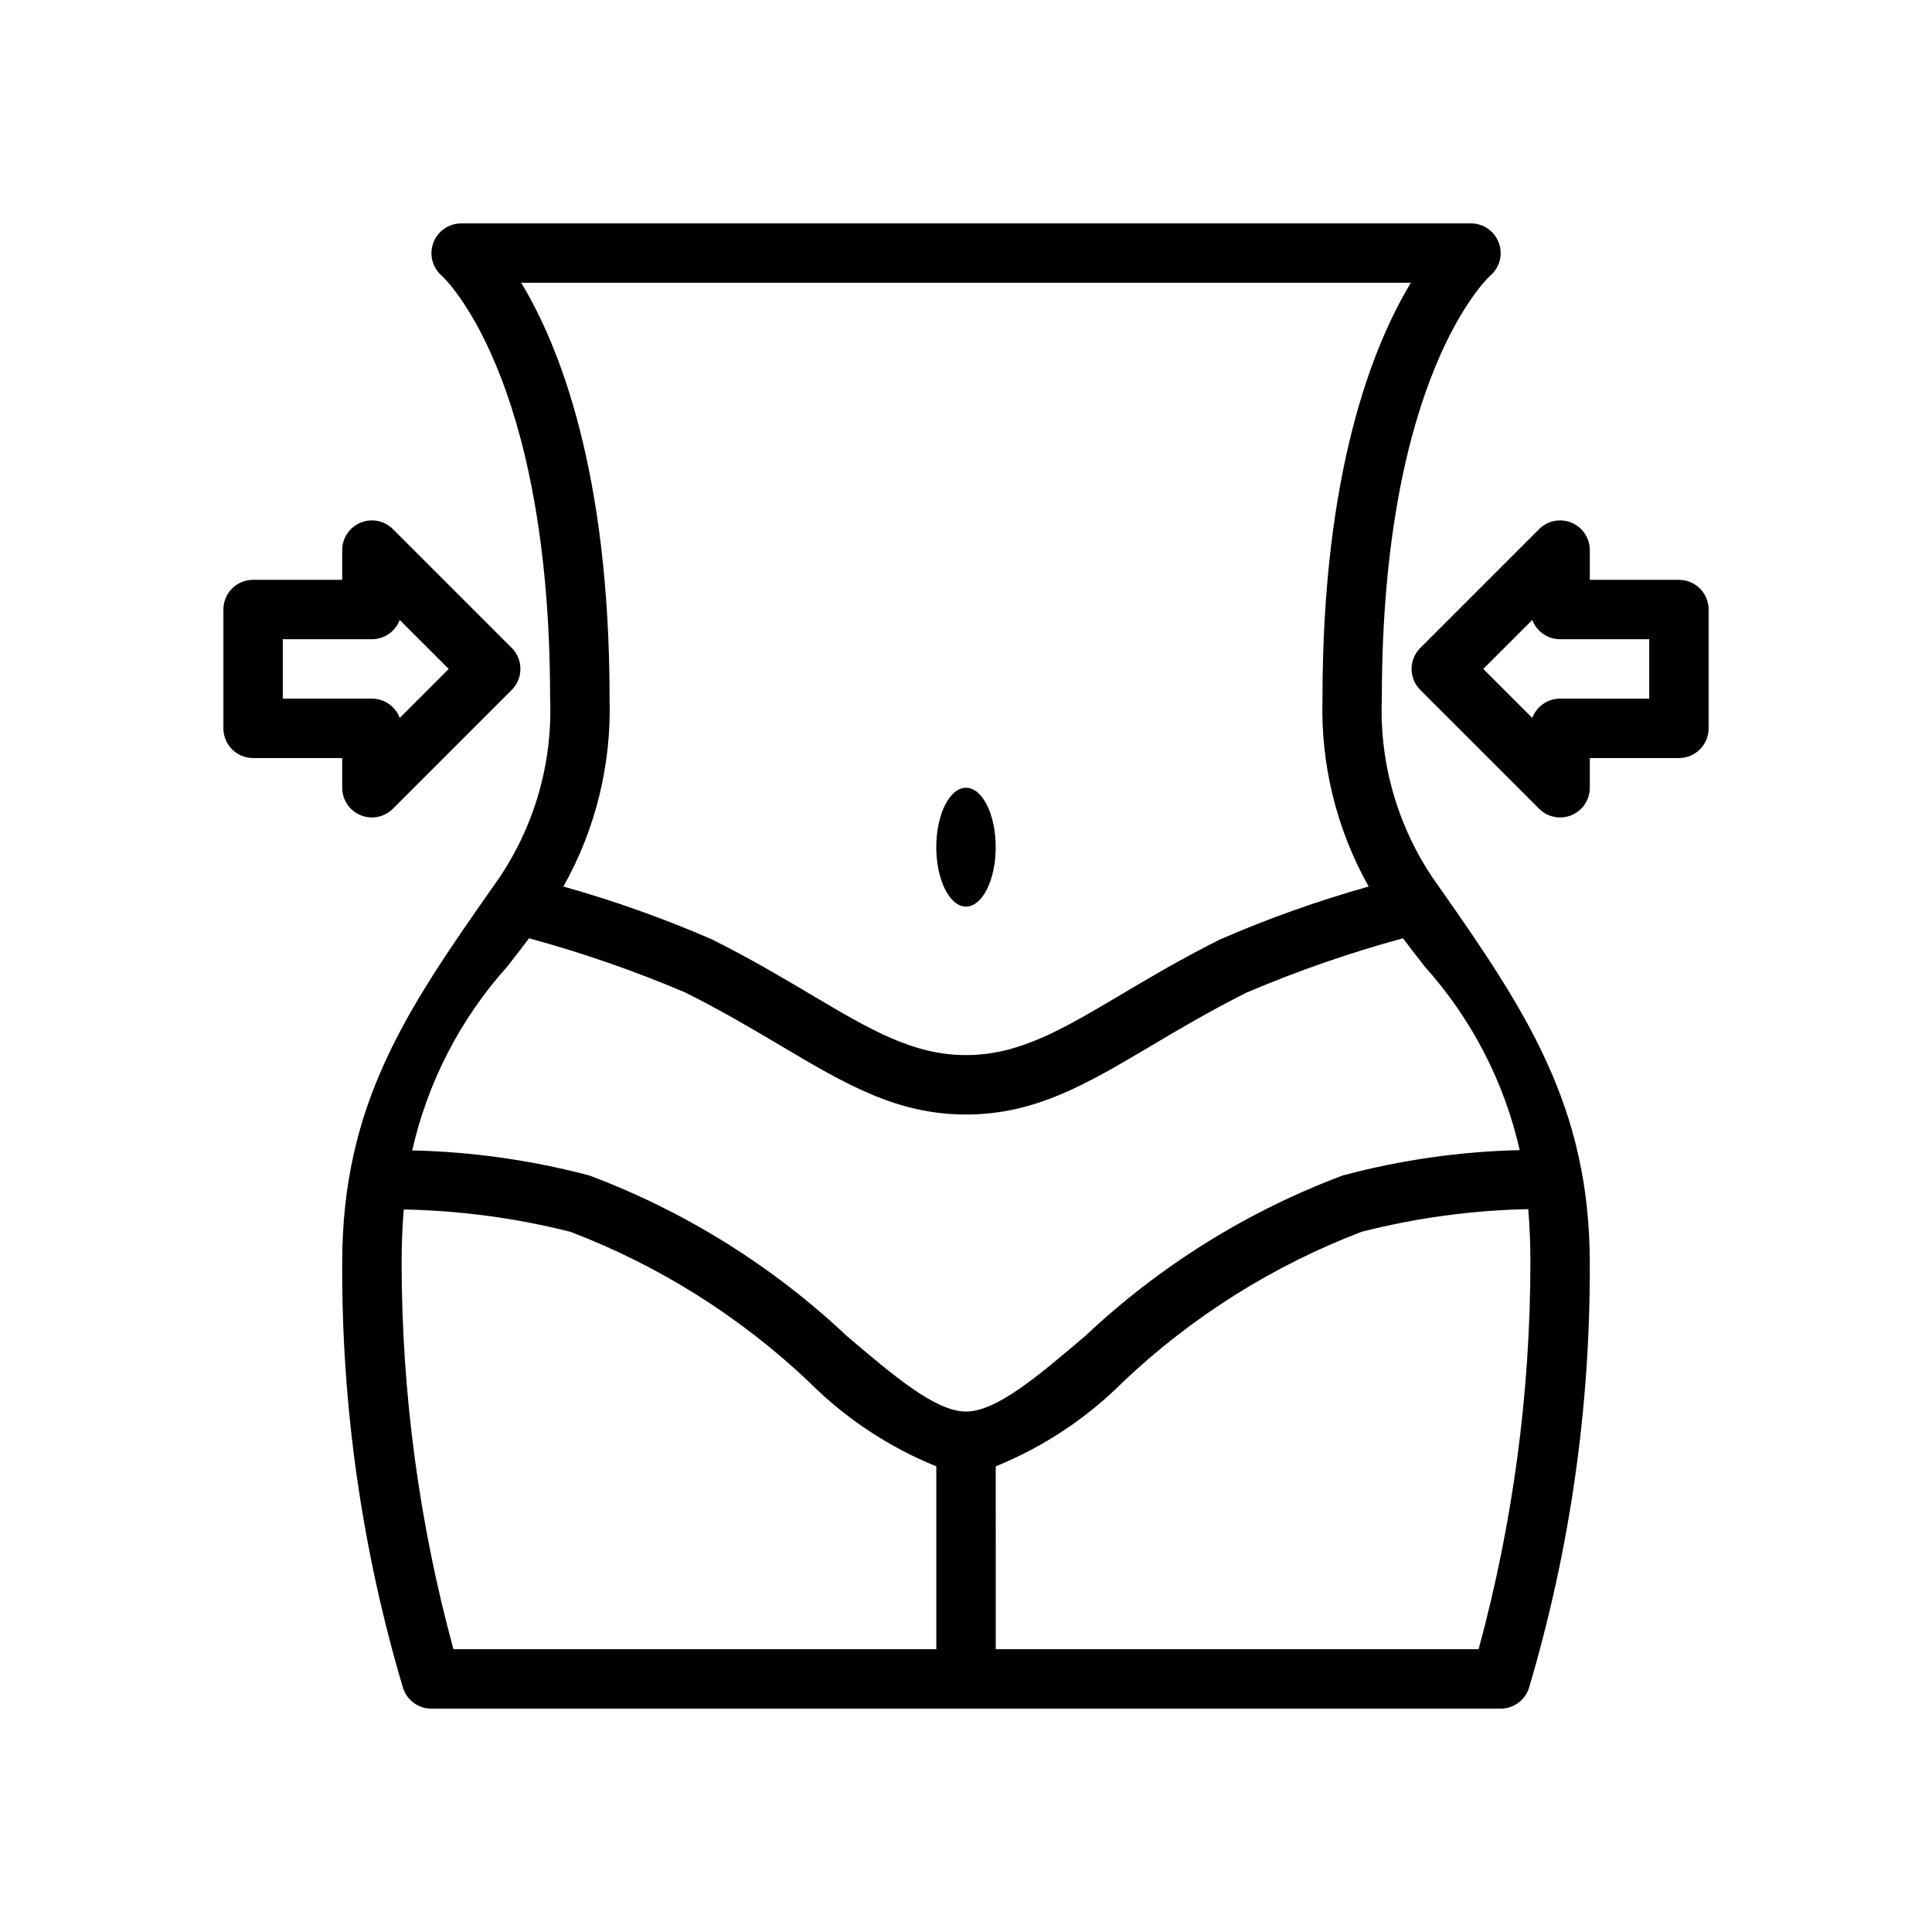
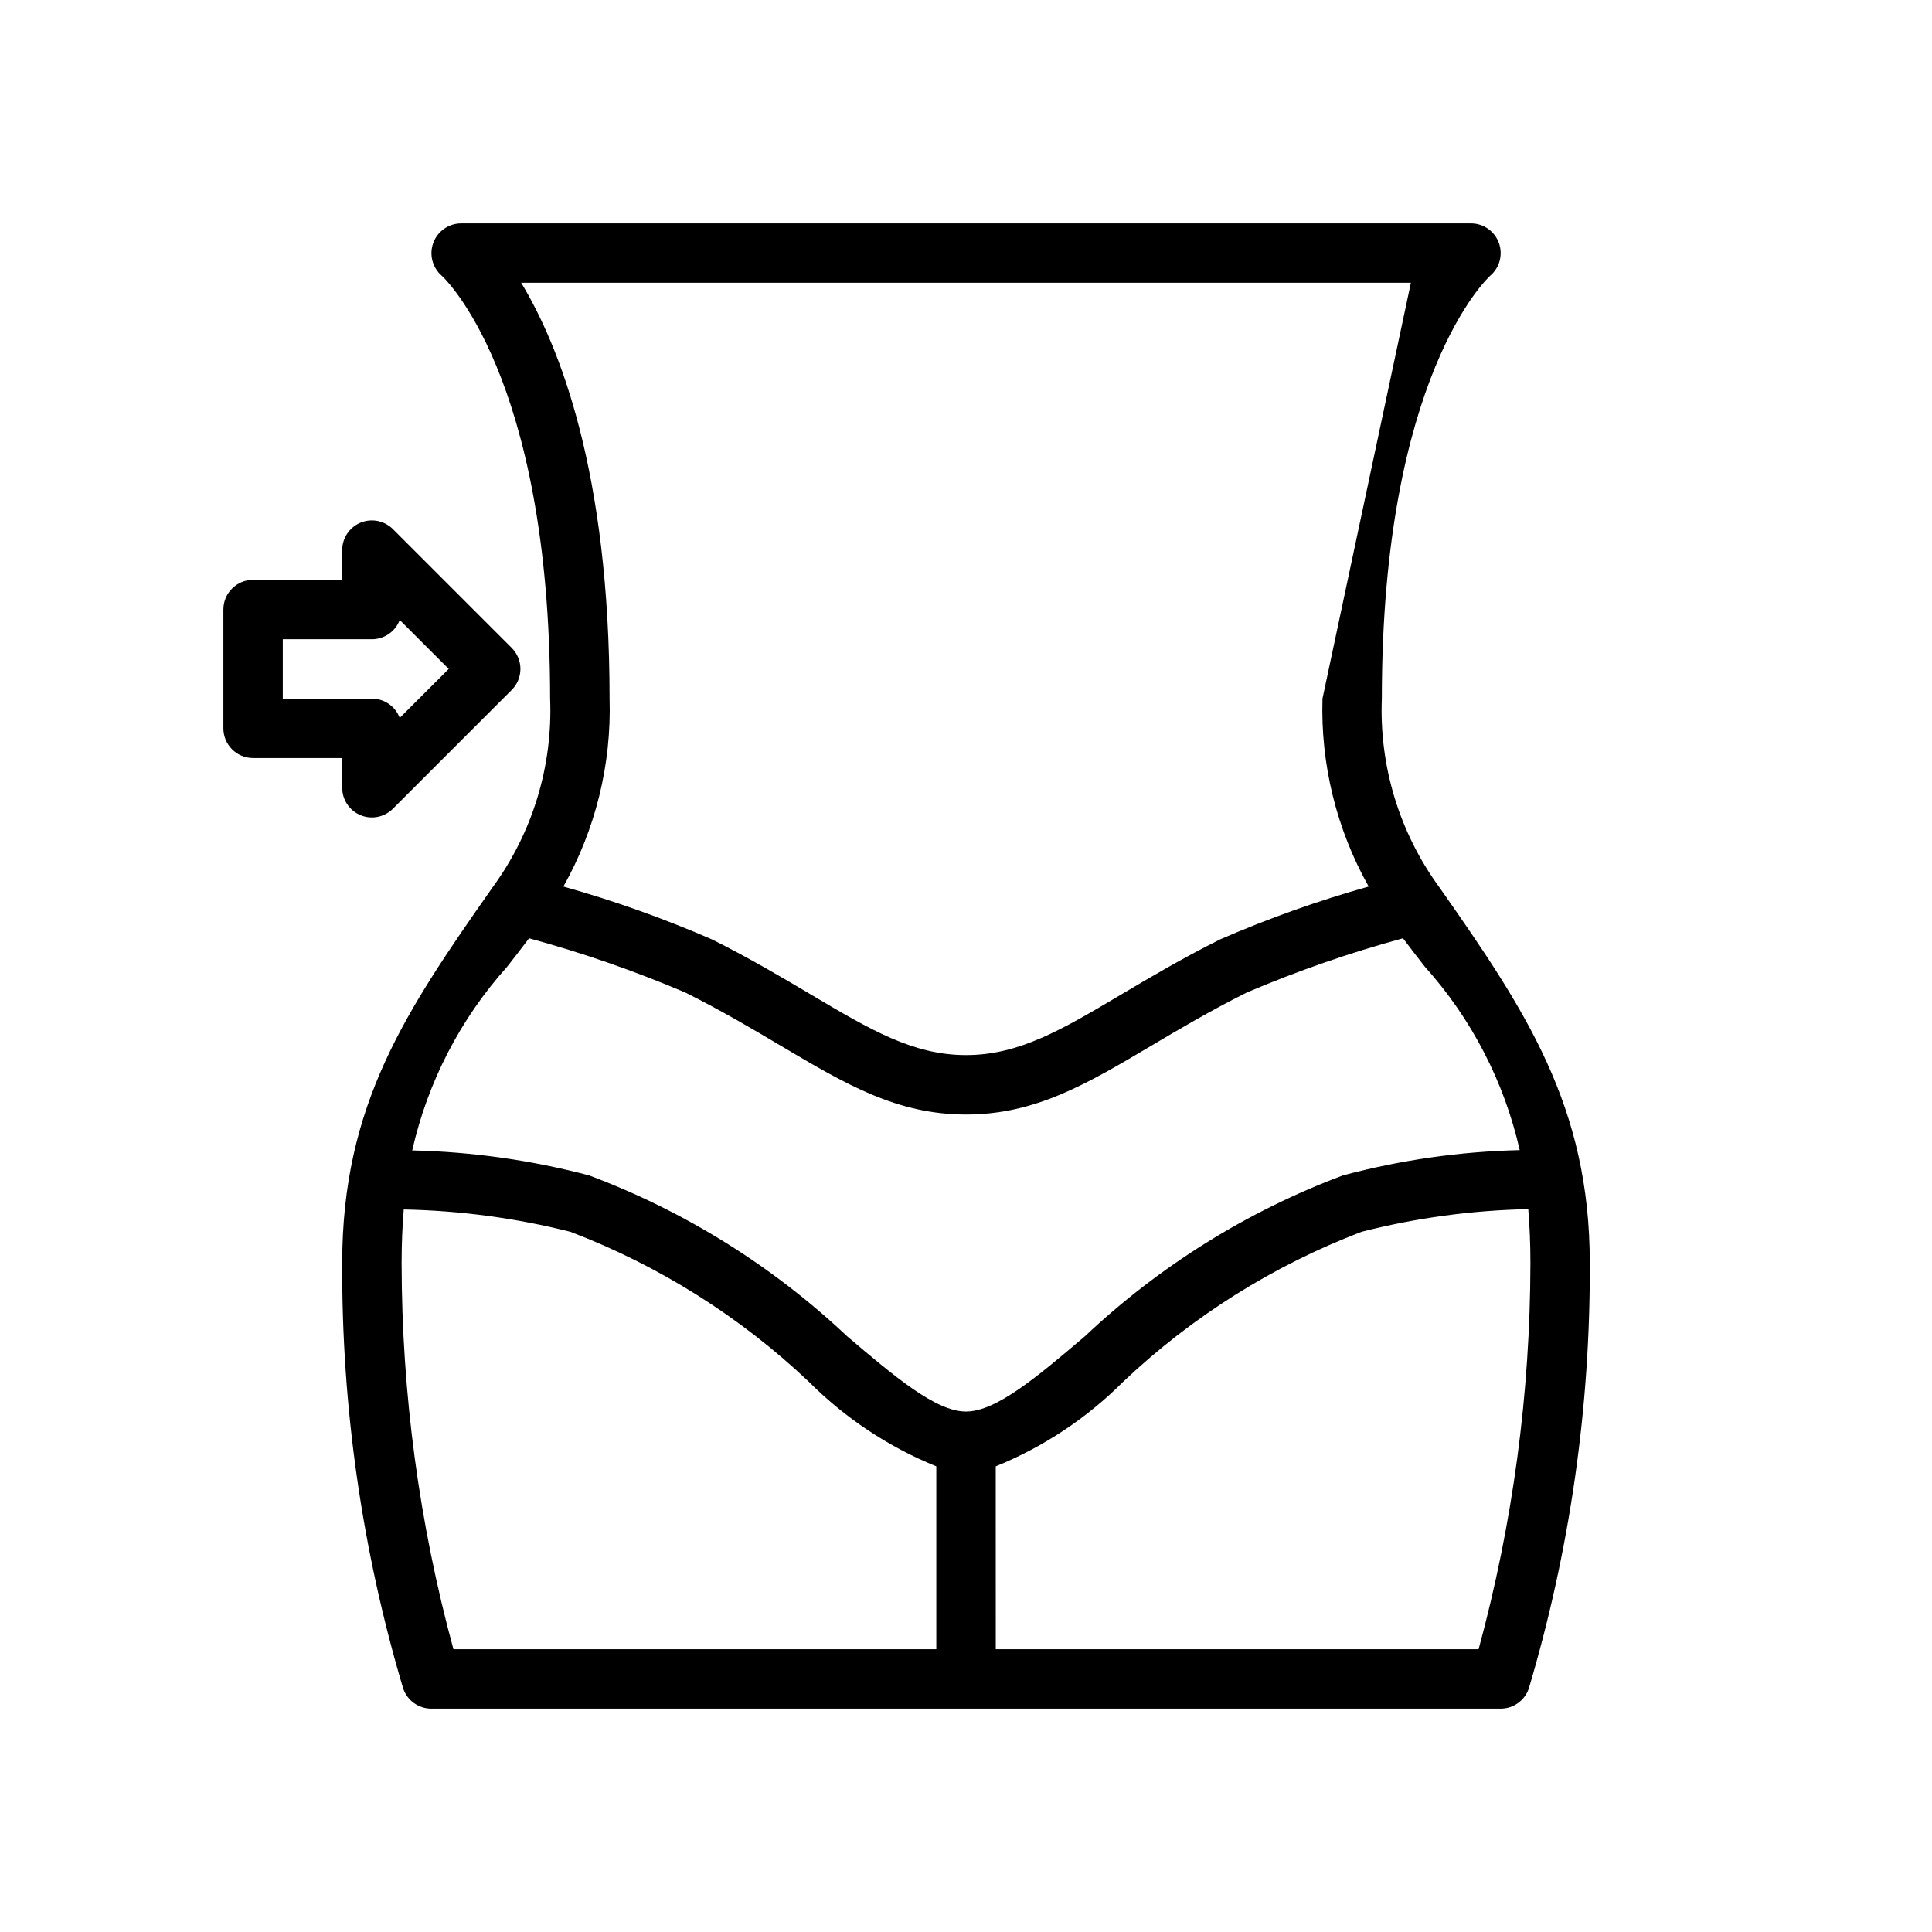
<svg xmlns="http://www.w3.org/2000/svg" fill="#000000" width="800px" height="800px" version="1.1" viewBox="144 144 512 512">
  <g>
-     <path d="m289.79 329.15c0.707 17.918-4.672 35.547-15.262 50.02-22.859 32.605-39.84 57.5-39.84 99.551-0.172 38.156 5.266 76.129 16.145 112.7 1.074 3.215 4.082 5.383 7.469 5.383h283.39c3.387 0 6.394-2.168 7.469-5.383 10.879-36.57 16.32-74.543 16.148-112.7 0-41.547-17.004-66.961-39.84-99.551h-0.004c-10.586-14.469-15.969-32.098-15.262-50.02 0-85.469 28.129-111.56 28.719-112.09v0.004c2.512-2.141 3.426-5.617 2.285-8.711-1.141-3.098-4.09-5.152-7.387-5.152h-267.65c-3.285 0.027-6.207 2.082-7.344 5.16-1.133 3.082-0.246 6.543 2.231 8.695 0.289 0.254 28.727 26.152 28.727 112.09zm256.95 119.64c-15.84 0.367-31.582 2.621-46.891 6.715-25.383 9.523-48.609 24.016-68.332 42.617-12.605 10.707-23.5 19.953-31.512 19.953-8.016 0-18.906-9.25-31.516-19.953-19.723-18.602-42.949-33.09-68.332-42.617-15.32-4.051-31.066-6.277-46.914-6.633 4.094-18.109 12.754-34.871 25.16-48.688 1.961-2.508 3.906-4.996 5.801-7.531 14.121 3.844 27.965 8.648 41.43 14.383 9.633 4.816 17.918 9.73 25.23 14.066 17.195 10.199 30.777 18.254 49.141 18.254s31.945-8.055 49.137-18.25c7.312-4.34 15.598-9.25 25.23-14.066v-0.004c13.465-5.734 27.309-10.543 41.434-14.383 1.895 2.531 3.84 5.023 5.797 7.531 12.383 13.793 21.035 30.523 25.137 48.605zm-295.74 15.734c14.902 0.289 29.723 2.273 44.176 5.918 23.441 8.949 44.891 22.434 63.117 39.68 9.656 9.688 21.164 17.328 33.836 22.473v48.457h-127.97c-9.078-33.355-13.695-67.766-13.727-102.34 0-5.082 0.203-9.785 0.566-14.191zm156.88 68.07c12.672-5.144 24.18-12.785 33.836-22.473 18.227-17.246 39.676-30.73 63.117-39.684 14.445-3.688 29.266-5.703 44.172-6 0.367 4.434 0.57 9.164 0.57 14.277-0.047 34.566-4.66 68.977-13.73 102.34h-127.96zm86.59-203.45c-0.52 17.402 3.711 34.621 12.238 49.797-13.43 3.769-26.582 8.453-39.375 14.012-10.137 5.07-18.68 10.137-26.223 14.609-15.707 9.316-27.059 16.047-41.102 16.047-14.047 0-25.395-6.731-41.105-16.047-7.543-4.473-16.086-9.539-26.223-14.609-12.793-5.559-25.945-10.242-39.375-14.012 8.531-15.176 12.762-32.395 12.238-49.797 0-60.172-13.359-93.582-23.426-110.21h235.78c-10.062 16.629-23.426 50.039-23.426 110.21z" />
-     <path d="m407.87 368.51c0 8.695-3.523 15.742-7.871 15.742s-7.875-7.047-7.875-15.742c0-8.695 3.527-15.746 7.875-15.746s7.871 7.051 7.871 15.746" />
+     <path d="m289.79 329.15c0.707 17.918-4.672 35.547-15.262 50.02-22.859 32.605-39.84 57.5-39.84 99.551-0.172 38.156 5.266 76.129 16.145 112.7 1.074 3.215 4.082 5.383 7.469 5.383h283.39c3.387 0 6.394-2.168 7.469-5.383 10.879-36.57 16.32-74.543 16.148-112.7 0-41.547-17.004-66.961-39.84-99.551h-0.004c-10.586-14.469-15.969-32.098-15.262-50.02 0-85.469 28.129-111.56 28.719-112.09v0.004c2.512-2.141 3.426-5.617 2.285-8.711-1.141-3.098-4.09-5.152-7.387-5.152h-267.65c-3.285 0.027-6.207 2.082-7.344 5.16-1.133 3.082-0.246 6.543 2.231 8.695 0.289 0.254 28.727 26.152 28.727 112.09zm256.95 119.64c-15.84 0.367-31.582 2.621-46.891 6.715-25.383 9.523-48.609 24.016-68.332 42.617-12.605 10.707-23.5 19.953-31.512 19.953-8.016 0-18.906-9.25-31.516-19.953-19.723-18.602-42.949-33.09-68.332-42.617-15.32-4.051-31.066-6.277-46.914-6.633 4.094-18.109 12.754-34.871 25.16-48.688 1.961-2.508 3.906-4.996 5.801-7.531 14.121 3.844 27.965 8.648 41.43 14.383 9.633 4.816 17.918 9.73 25.23 14.066 17.195 10.199 30.777 18.254 49.141 18.254s31.945-8.055 49.137-18.25c7.312-4.34 15.598-9.25 25.23-14.066v-0.004c13.465-5.734 27.309-10.543 41.434-14.383 1.895 2.531 3.84 5.023 5.797 7.531 12.383 13.793 21.035 30.523 25.137 48.605zm-295.74 15.734c14.902 0.289 29.723 2.273 44.176 5.918 23.441 8.949 44.891 22.434 63.117 39.68 9.656 9.688 21.164 17.328 33.836 22.473v48.457h-127.97c-9.078-33.355-13.695-67.766-13.727-102.34 0-5.082 0.203-9.785 0.566-14.191zm156.88 68.07c12.672-5.144 24.18-12.785 33.836-22.473 18.227-17.246 39.676-30.73 63.117-39.684 14.445-3.688 29.266-5.703 44.172-6 0.367 4.434 0.57 9.164 0.57 14.277-0.047 34.566-4.66 68.977-13.73 102.34h-127.96zm86.59-203.45c-0.52 17.402 3.711 34.621 12.238 49.797-13.43 3.769-26.582 8.453-39.375 14.012-10.137 5.07-18.68 10.137-26.223 14.609-15.707 9.316-27.059 16.047-41.102 16.047-14.047 0-25.395-6.731-41.105-16.047-7.543-4.473-16.086-9.539-26.223-14.609-12.793-5.559-25.945-10.242-39.375-14.012 8.531-15.176 12.762-32.395 12.238-49.797 0-60.172-13.359-93.582-23.426-110.21h235.78z" />
    <path d="m211.07 344.89h23.617v7.871c0 3.184 1.918 6.055 4.859 7.273s6.324 0.543 8.578-1.707l31.488-31.488c1.477-1.477 2.305-3.477 2.305-5.566 0-2.086-0.828-4.09-2.305-5.566l-31.488-31.488c-2.254-2.25-5.637-2.922-8.578-1.707-2.941 1.219-4.859 4.09-4.859 7.273v7.871l-23.617 0.004c-4.348 0-7.871 3.523-7.871 7.871v31.488c0 2.086 0.828 4.09 2.305 5.566 1.477 1.477 3.477 2.305 5.566 2.305zm7.871-31.488h23.617c3.281 0 6.219-2.035 7.371-5.109l12.984 12.98-12.984 12.98c-1.152-3.07-4.09-5.106-7.371-5.109h-23.617z" />
-     <path d="m588.93 297.66h-23.613v-7.875c0-3.184-1.918-6.055-4.859-7.269-2.941-1.219-6.328-0.547-8.578 1.707l-31.488 31.488v-0.004c-1.477 1.477-2.309 3.481-2.309 5.566 0 2.09 0.832 4.09 2.309 5.566l31.488 31.488c2.25 2.25 5.637 2.926 8.578 1.707s4.859-4.09 4.859-7.273v-7.871h23.617-0.004c2.09 0 4.09-0.828 5.566-2.305 1.477-1.477 2.309-3.481 2.309-5.566v-31.488c0-2.09-0.832-4.09-2.309-5.566-1.477-1.477-3.477-2.305-5.566-2.305zm-7.871 31.488-23.617-0.004c-3.281 0.004-6.219 2.039-7.371 5.109l-12.984-12.98 12.984-12.98c1.152 3.074 4.09 5.109 7.371 5.109h23.617z" />
  </g>
</svg>